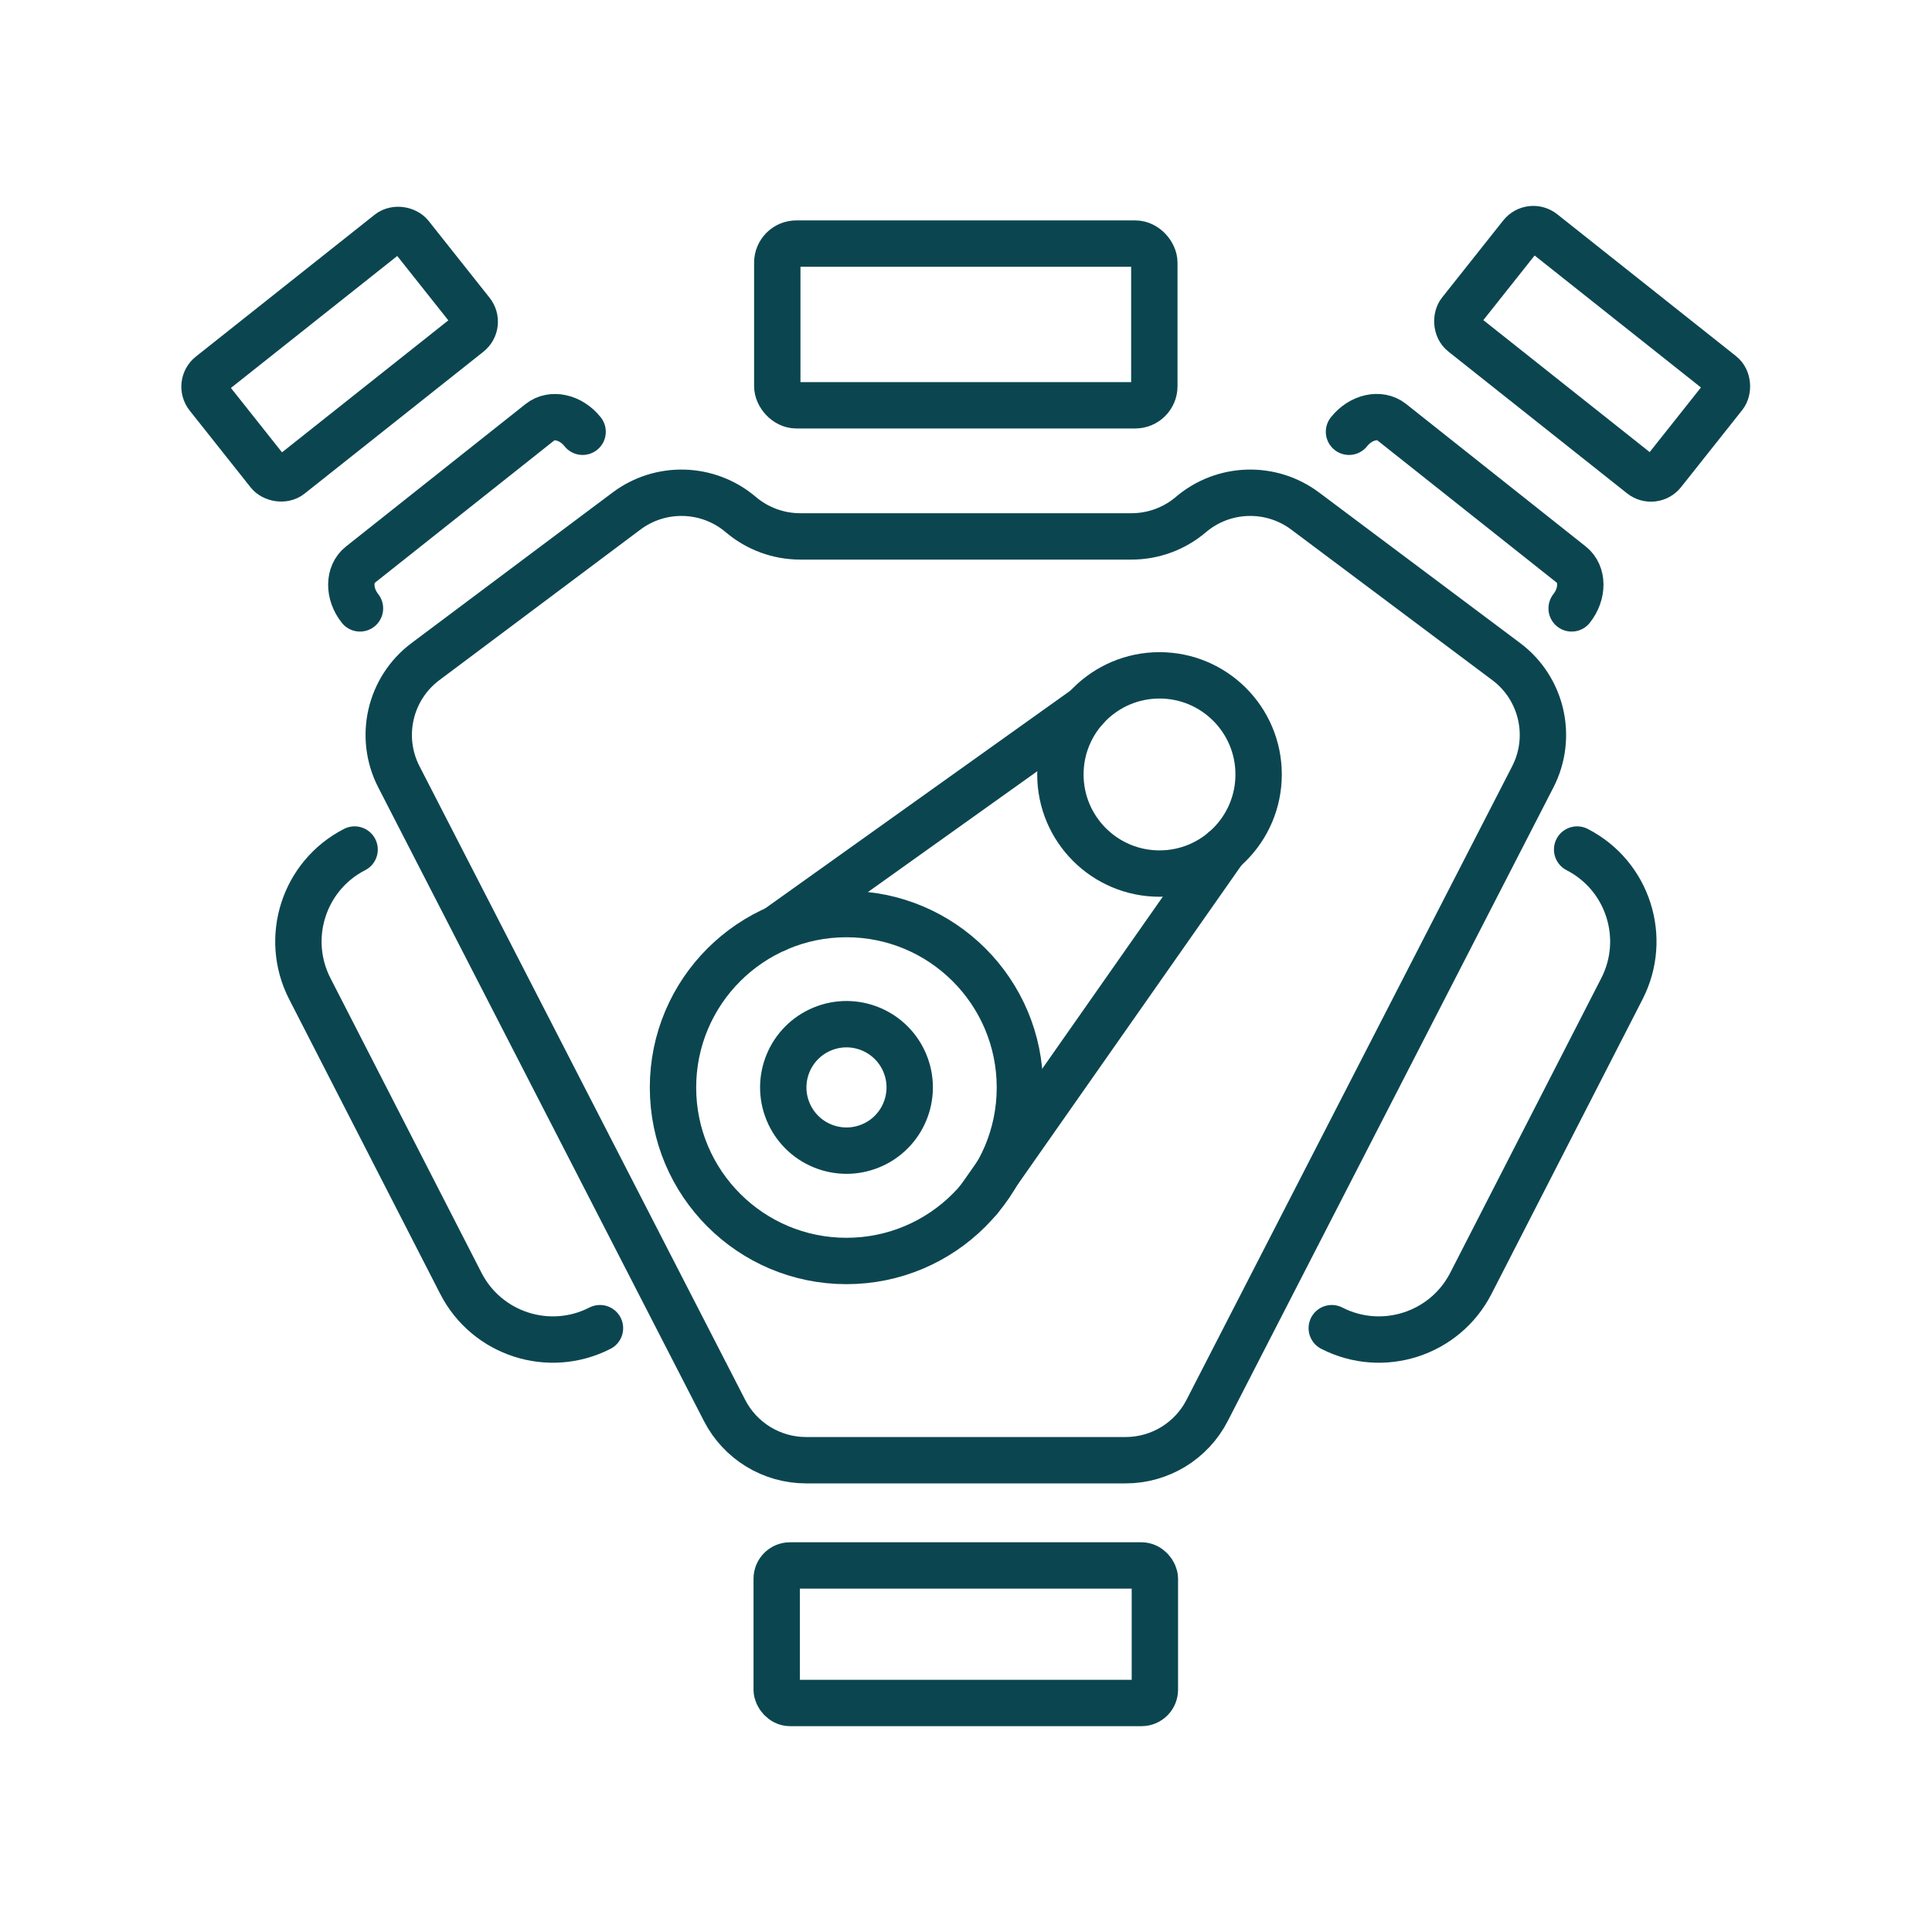
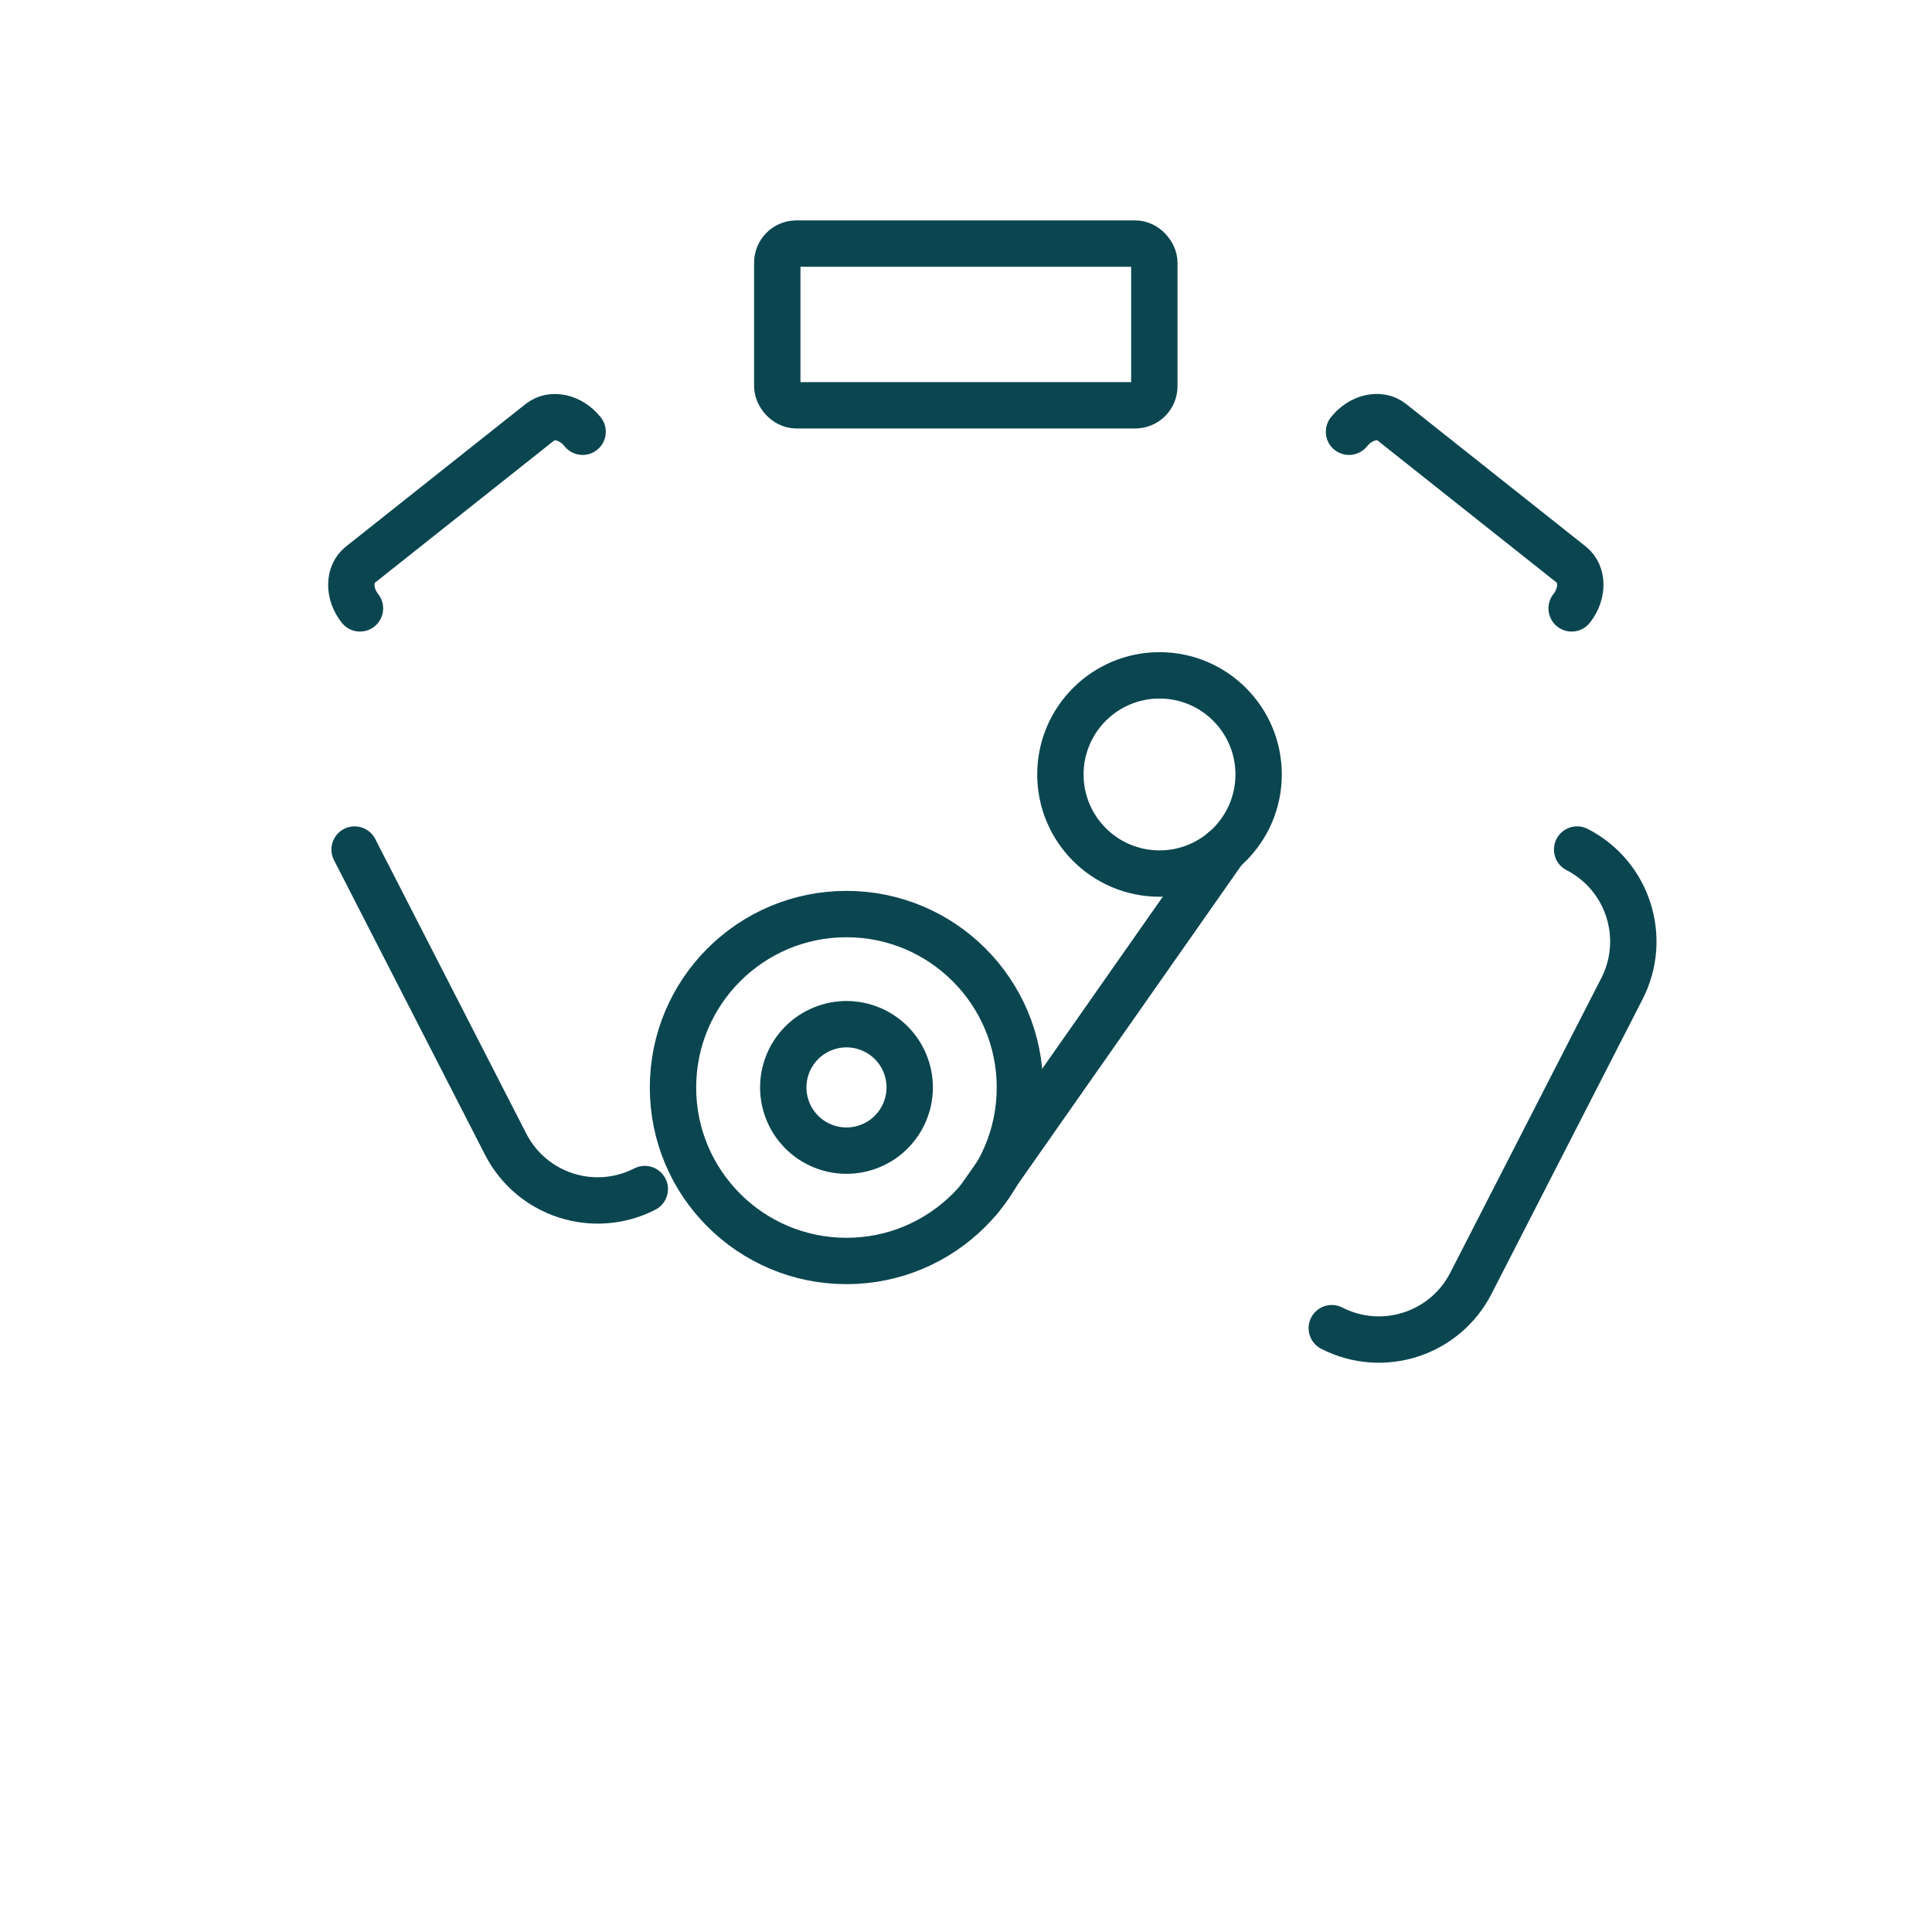
<svg xmlns="http://www.w3.org/2000/svg" id="Ebene_1" data-name="Ebene 1" viewBox="0 0 500 500">
  <defs>
    <style>
      .cls-1 {
        fill: none;
        stroke: #0b4650;
        stroke-linecap: round;
        stroke-linejoin: round;
        stroke-width: 12px;
      }
    </style>
  </defs>
-   <path class="cls-1" d="M249.95,138.82h42.89c5.63,0,11.07-2,15.36-5.65h0c8.44-7.17,20.71-7.55,29.58-.91l52.03,38.96c9.26,6.93,12.16,19.54,6.88,29.82l-84.29,163.99c-4.06,7.9-12.2,12.87-21.09,12.87h-82.7c-8.89,0-17.03-4.97-21.09-12.87l-84.29-163.99c-5.29-10.29-2.38-22.89,6.88-29.82l52.03-38.96c8.86-6.64,21.14-6.26,29.58.91h0c4.29,3.64,9.73,5.65,15.36,5.65h42.89Z" />
-   <rect class="cls-1" x="201.01" y="405.14" width="97.87" height="35.59" rx="3.44" ry="3.44" />
  <g>
    <g>
      <path class="cls-1" d="M349.12,111.74c3.03-3.82,7.97-4.94,11.04-2.5l46.5,36.89c3.07,2.43,3.1,7.5.08,11.32" />
-       <rect class="cls-1" x="378.6" y="74.87" width="66.95" height="33.35" rx="3.94" ry="3.94" transform="translate(146.14 -236.28) rotate(38.43)" />
    </g>
    <g>
      <path class="cls-1" d="M150.78,111.74c-3.02-3.81-7.96-4.92-11.03-2.48l-46.5,36.89c-3.07,2.43-3.11,7.49-.09,11.3" />
-       <rect class="cls-1" x="54.43" y="75.01" width="66.95" height="33.27" rx="3.94" ry="3.94" transform="translate(213.72 108.81) rotate(141.57)" />
    </g>
  </g>
  <path class="cls-1" d="M408.16,219.86c13.14,6.74,18.33,22.85,11.6,36l-39.1,76.27c-6.74,13.14-22.85,18.33-36,11.6" />
-   <path class="cls-1" d="M91.77,219.86c-13.14,6.74-18.33,22.85-11.6,36l39.1,76.27c6.74,13.14,22.85,18.33,36,11.6" />
+   <path class="cls-1" d="M91.77,219.86l39.1,76.27c6.74,13.14,22.85,18.33,36,11.6" />
  <rect class="cls-1" x="201.16" y="63.04" width="97.58" height="41.85" rx="4.94" ry="4.94" />
  <g>
    <circle class="cls-1" cx="219.06" cy="281.45" r="44.89" />
    <circle class="cls-1" cx="219.06" cy="281.45" r="16.36" transform="translate(-90.59 104.47) rotate(-22.36)" />
    <circle class="cls-1" cx="300.08" cy="200.43" r="25.65" />
-     <line class="cls-1" x1="281.05" y1="183.23" x2="200.95" y2="240.38" />
    <line class="cls-1" x1="253.41" y1="310.33" x2="316.81" y2="219.86" />
  </g>
</svg>